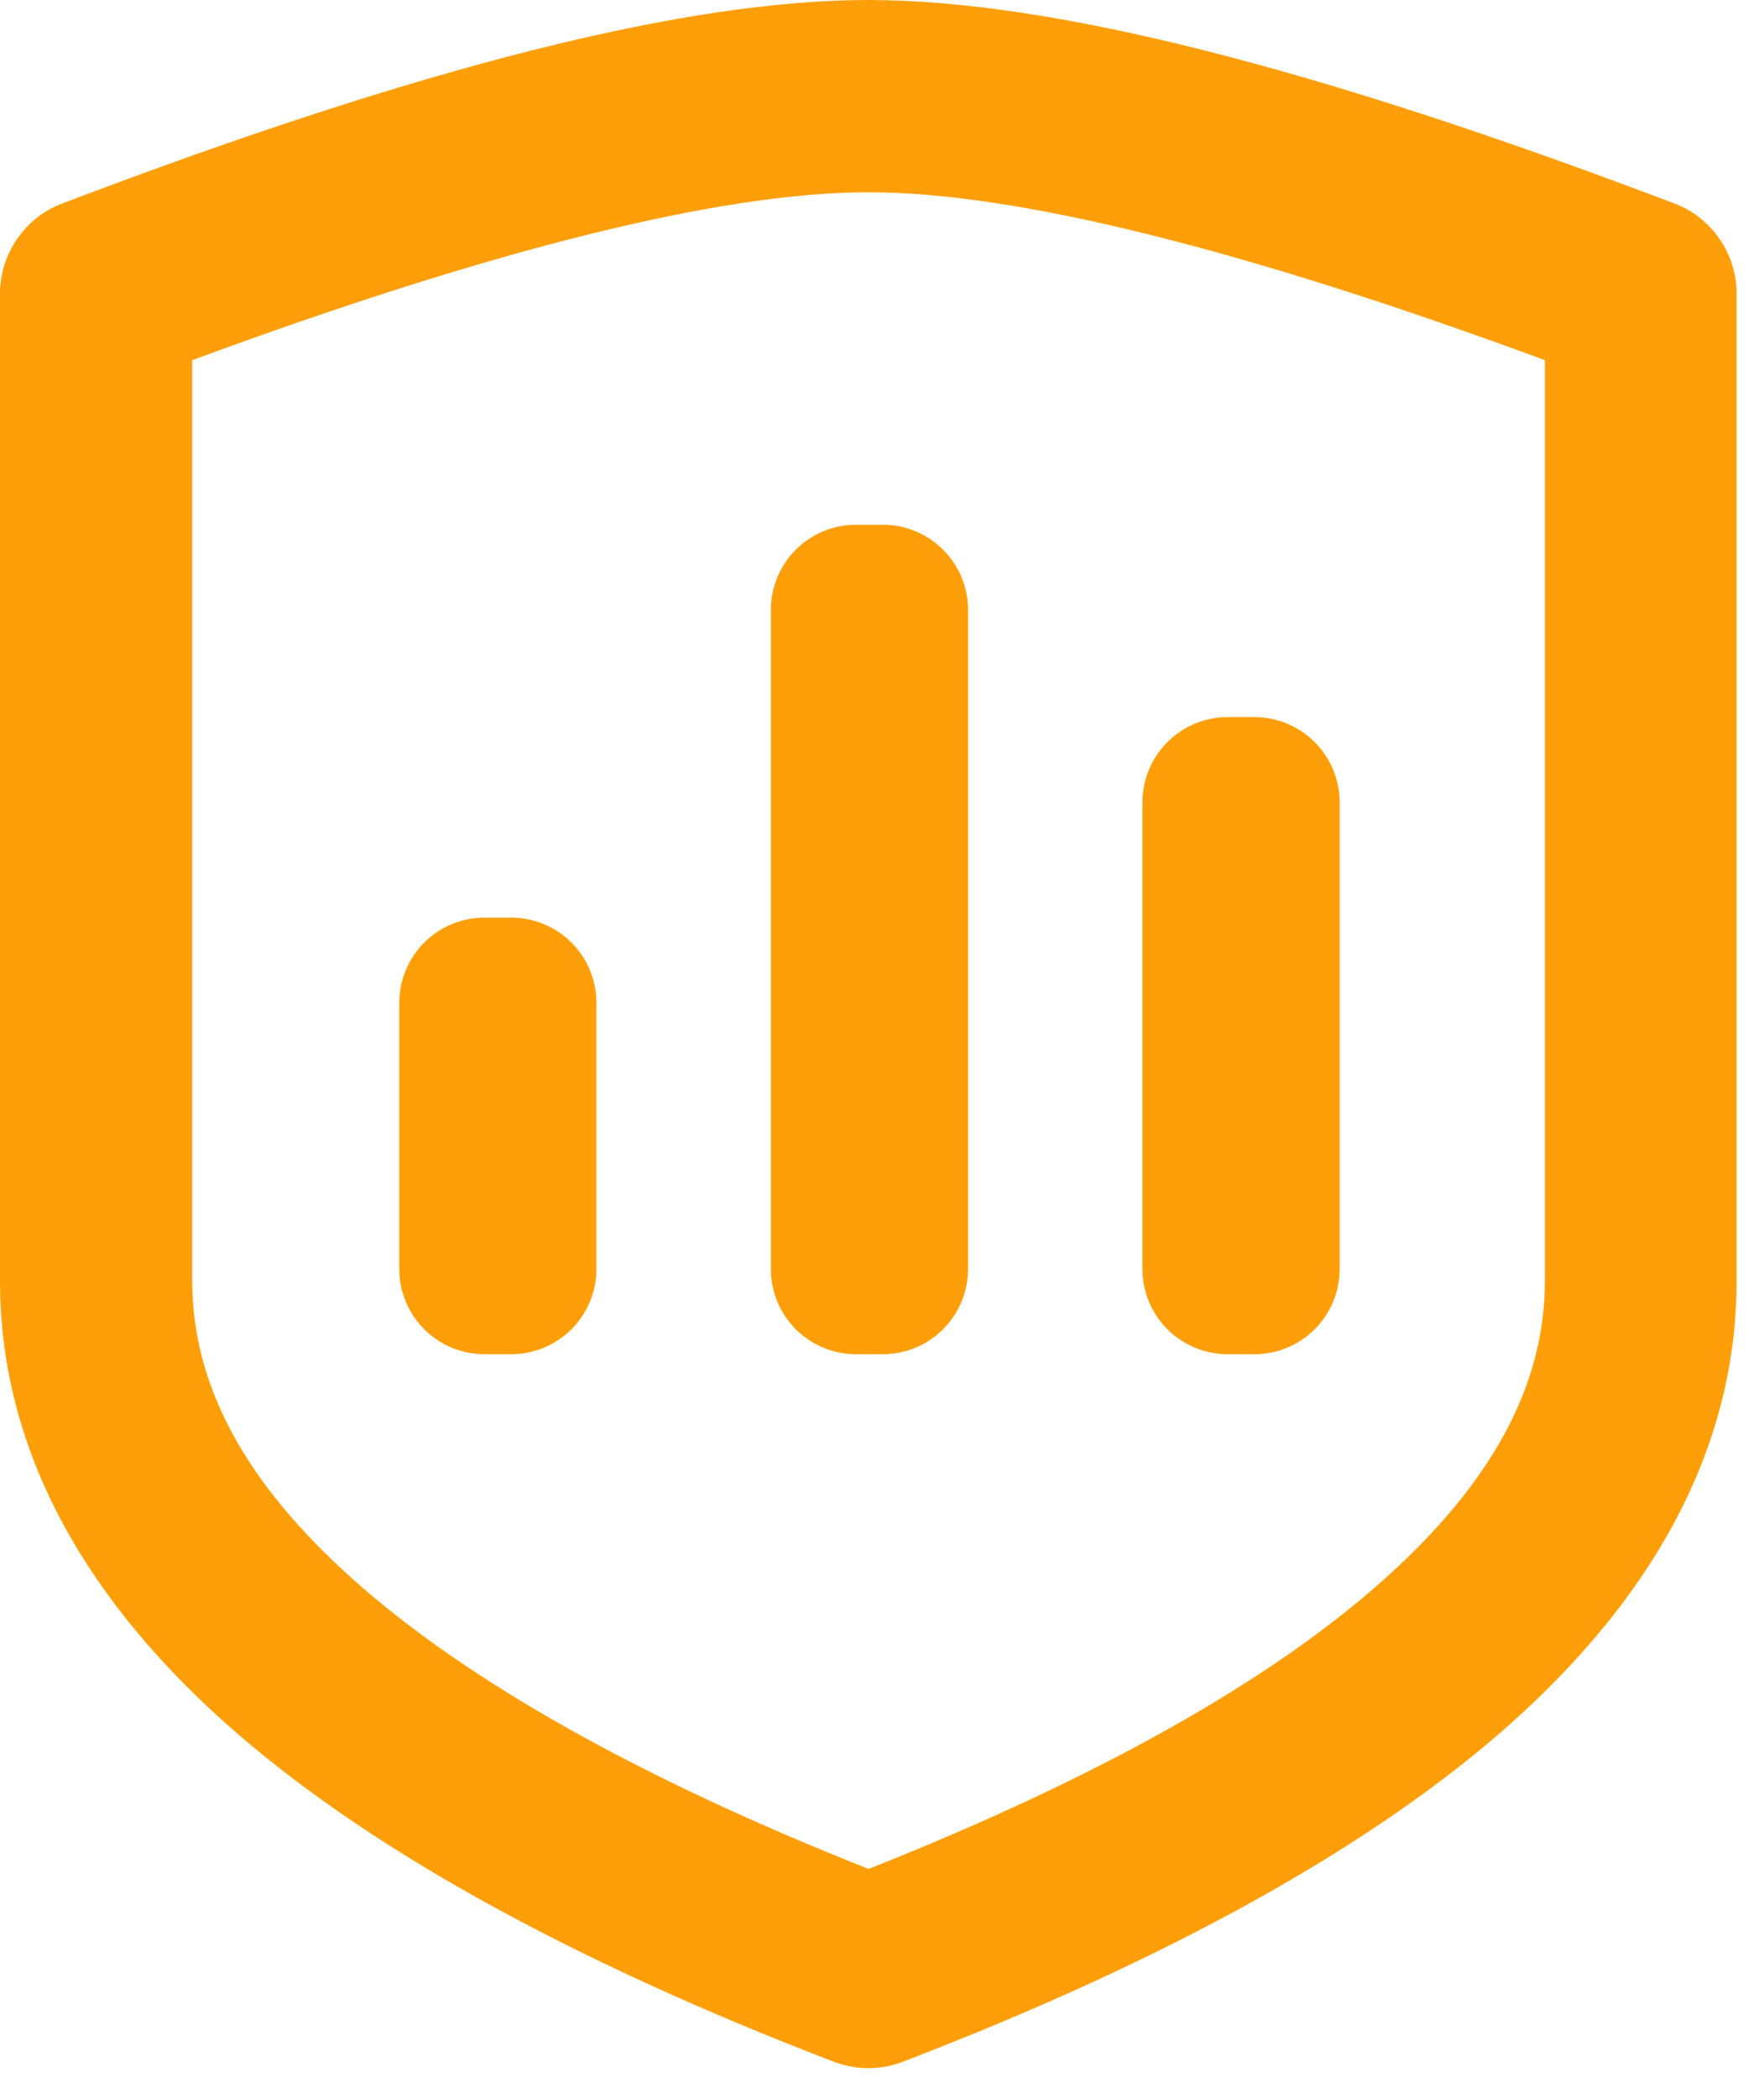
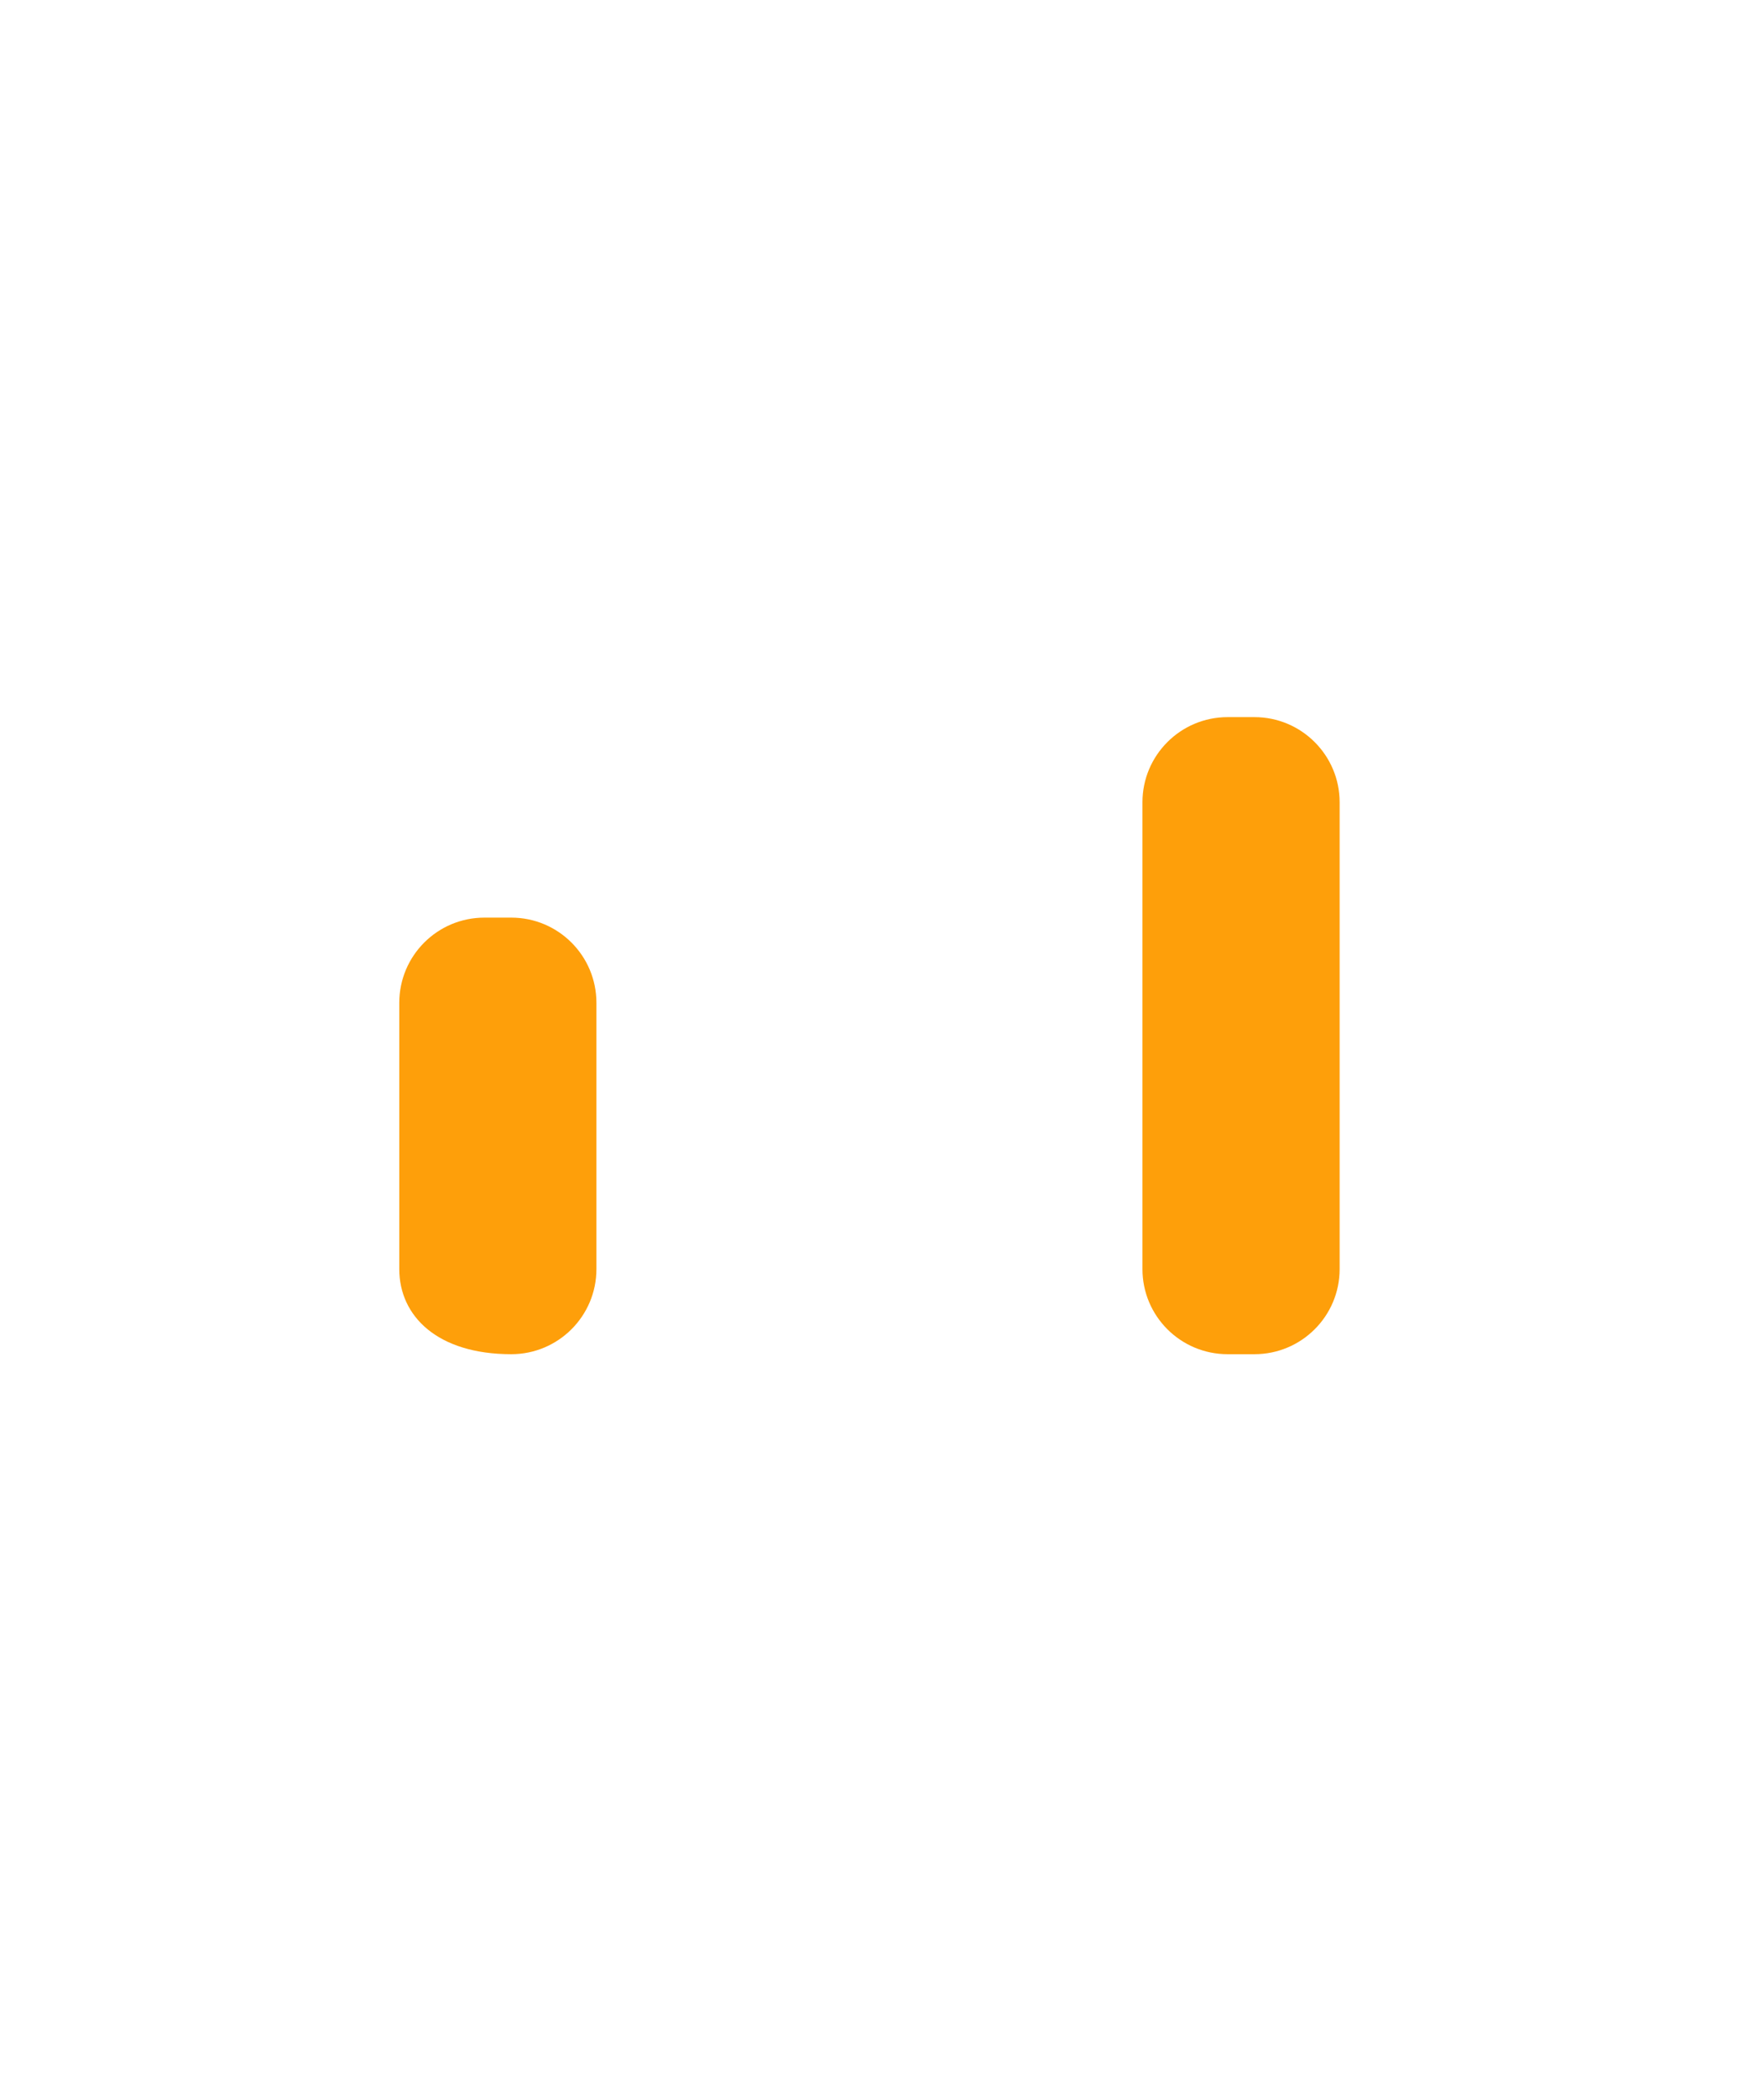
<svg xmlns="http://www.w3.org/2000/svg" width="37px" height="44px" viewBox="0 0 37 44" version="1.1">
  <title>编组</title>
  <g id="页面-1" stroke="none" stroke-width="1" fill="none" fill-rule="evenodd">
    <g id="Apple-TV备份-2" transform="translate(-821, -807)" fill="#FE9F0A">
      <g id="编组-16" transform="translate(260, 651)">
        <g id="编组" transform="translate(561, 156)">
-           <path d="M32.404,7.554 L32.404,26.864 C32.404,29.048 31.299,31.096 29.026,33.127 C26.647,35.256 23.012,37.297 18.218,39.196 C13.434,37.301 9.799,35.259 7.41,33.127 C5.136,31.096 4.032,29.047 4.032,26.864 L4.032,7.554 C10.365,5.217 15.137,4.032 18.218,4.032 C21.299,4.032 26.072,5.217 32.404,7.554 M35.128,4.27 C27.563,1.397 22.031,0 18.212,0 C14.385,0 8.853,1.397 1.298,4.27 C0.522,4.565 0,5.322 0,6.154 L0,26.864 C0,30.208 1.588,33.326 4.72,36.131 C7.595,38.7 11.892,41.092 17.495,43.243 C17.729,43.33 17.972,43.374 18.218,43.374 C18.467,43.374 18.715,43.328 18.932,43.242 C24.527,41.096 28.824,38.704 31.706,36.131 C34.838,33.326 36.425,30.208 36.425,26.864 L36.425,6.154 C36.425,5.322 35.904,4.565 35.128,4.27" id="Fill-3" />
-           <path d="M10.724,28.401 L10.161,28.401 C9.174,28.401 8.375,27.602 8.375,26.616 L8.375,21.032 C8.375,20.044 9.174,19.245 10.161,19.245 L10.724,19.245 C11.71,19.245 12.51,20.044 12.51,21.032 L12.51,26.616 C12.51,27.602 11.71,28.401 10.724,28.401" id="Fill-5" />
-           <path d="M18.518,28.401 L17.955,28.401 C16.968,28.401 16.169,27.602 16.169,26.616 L16.169,12.79 C16.169,11.805 16.968,11.005 17.955,11.005 L18.518,11.005 C19.504,11.005 20.304,11.805 20.304,12.79 L20.304,26.616 C20.304,27.602 19.504,28.401 18.518,28.401" id="Fill-7" />
+           <path d="M10.724,28.401 C9.174,28.401 8.375,27.602 8.375,26.616 L8.375,21.032 C8.375,20.044 9.174,19.245 10.161,19.245 L10.724,19.245 C11.71,19.245 12.51,20.044 12.51,21.032 L12.51,26.616 C12.51,27.602 11.71,28.401 10.724,28.401" id="Fill-5" />
          <path d="M26.312,28.401 L25.75,28.401 C24.762,28.401 23.963,27.602 23.963,26.616 L23.963,16.826 C23.963,15.841 24.762,15.04 25.75,15.04 L26.312,15.04 C27.299,15.04 28.099,15.841 28.099,16.826 L28.099,26.616 C28.099,27.602 27.299,28.401 26.312,28.401" id="Fill-9" />
        </g>
      </g>
    </g>
  </g>
</svg>